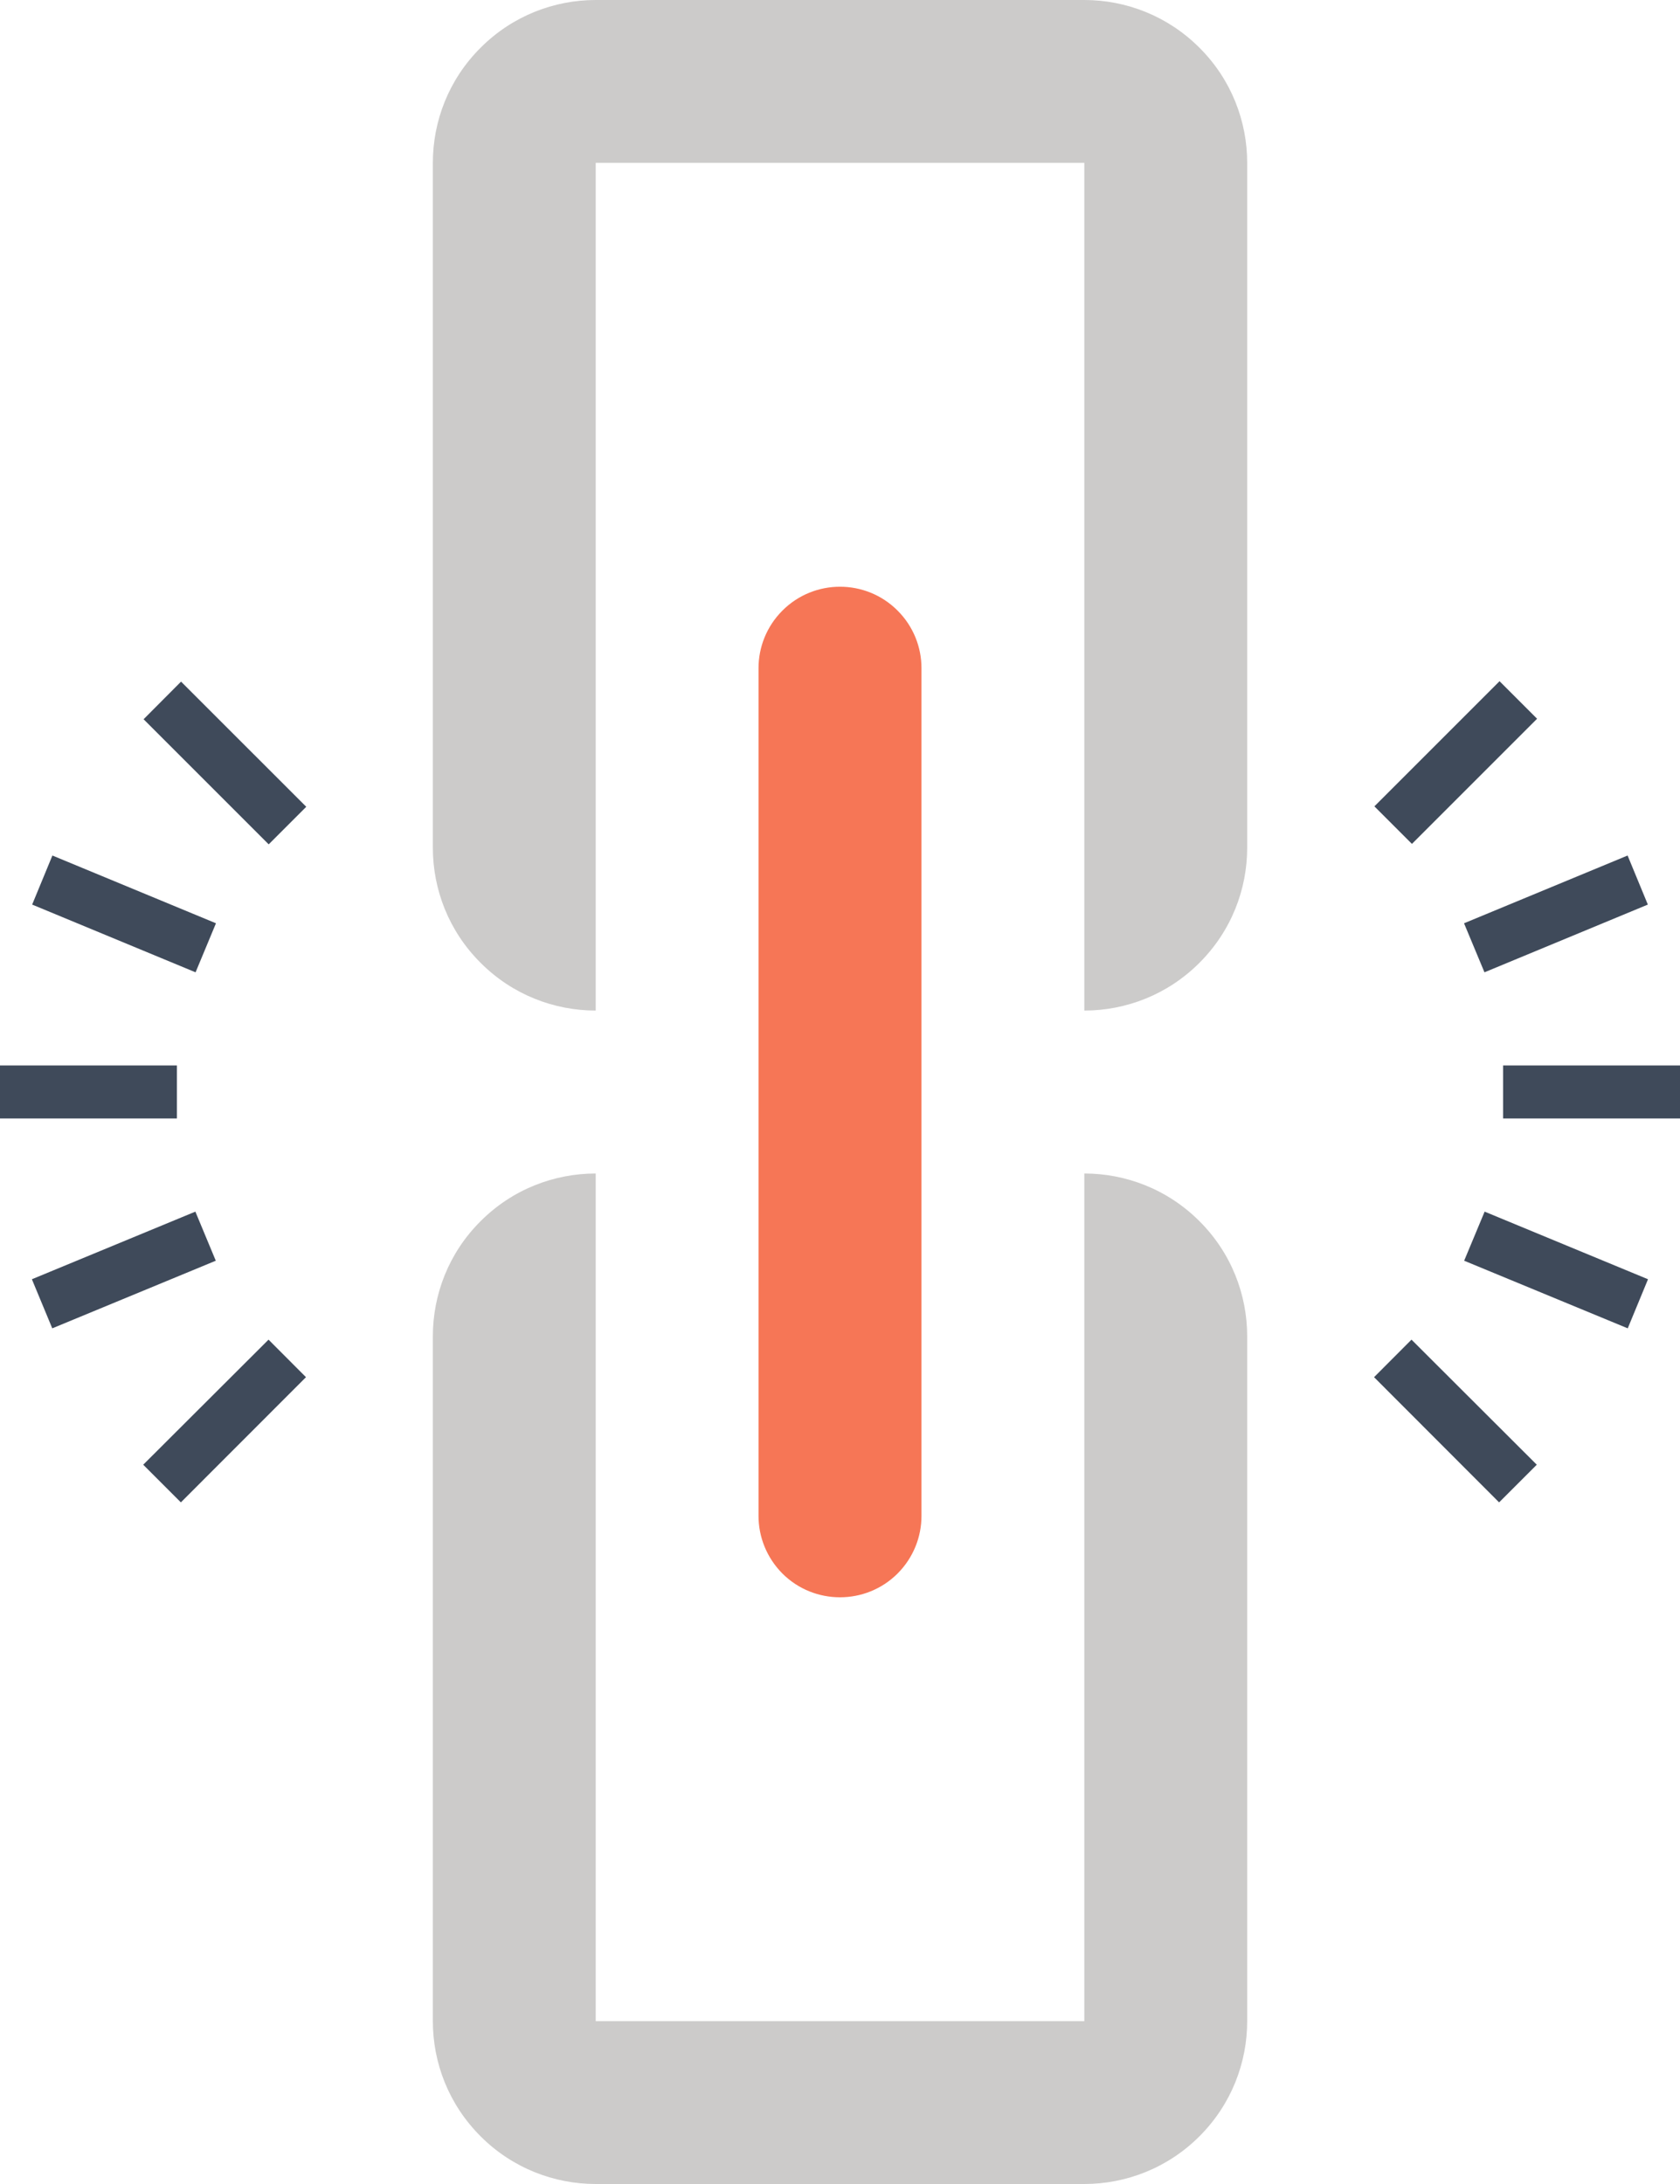
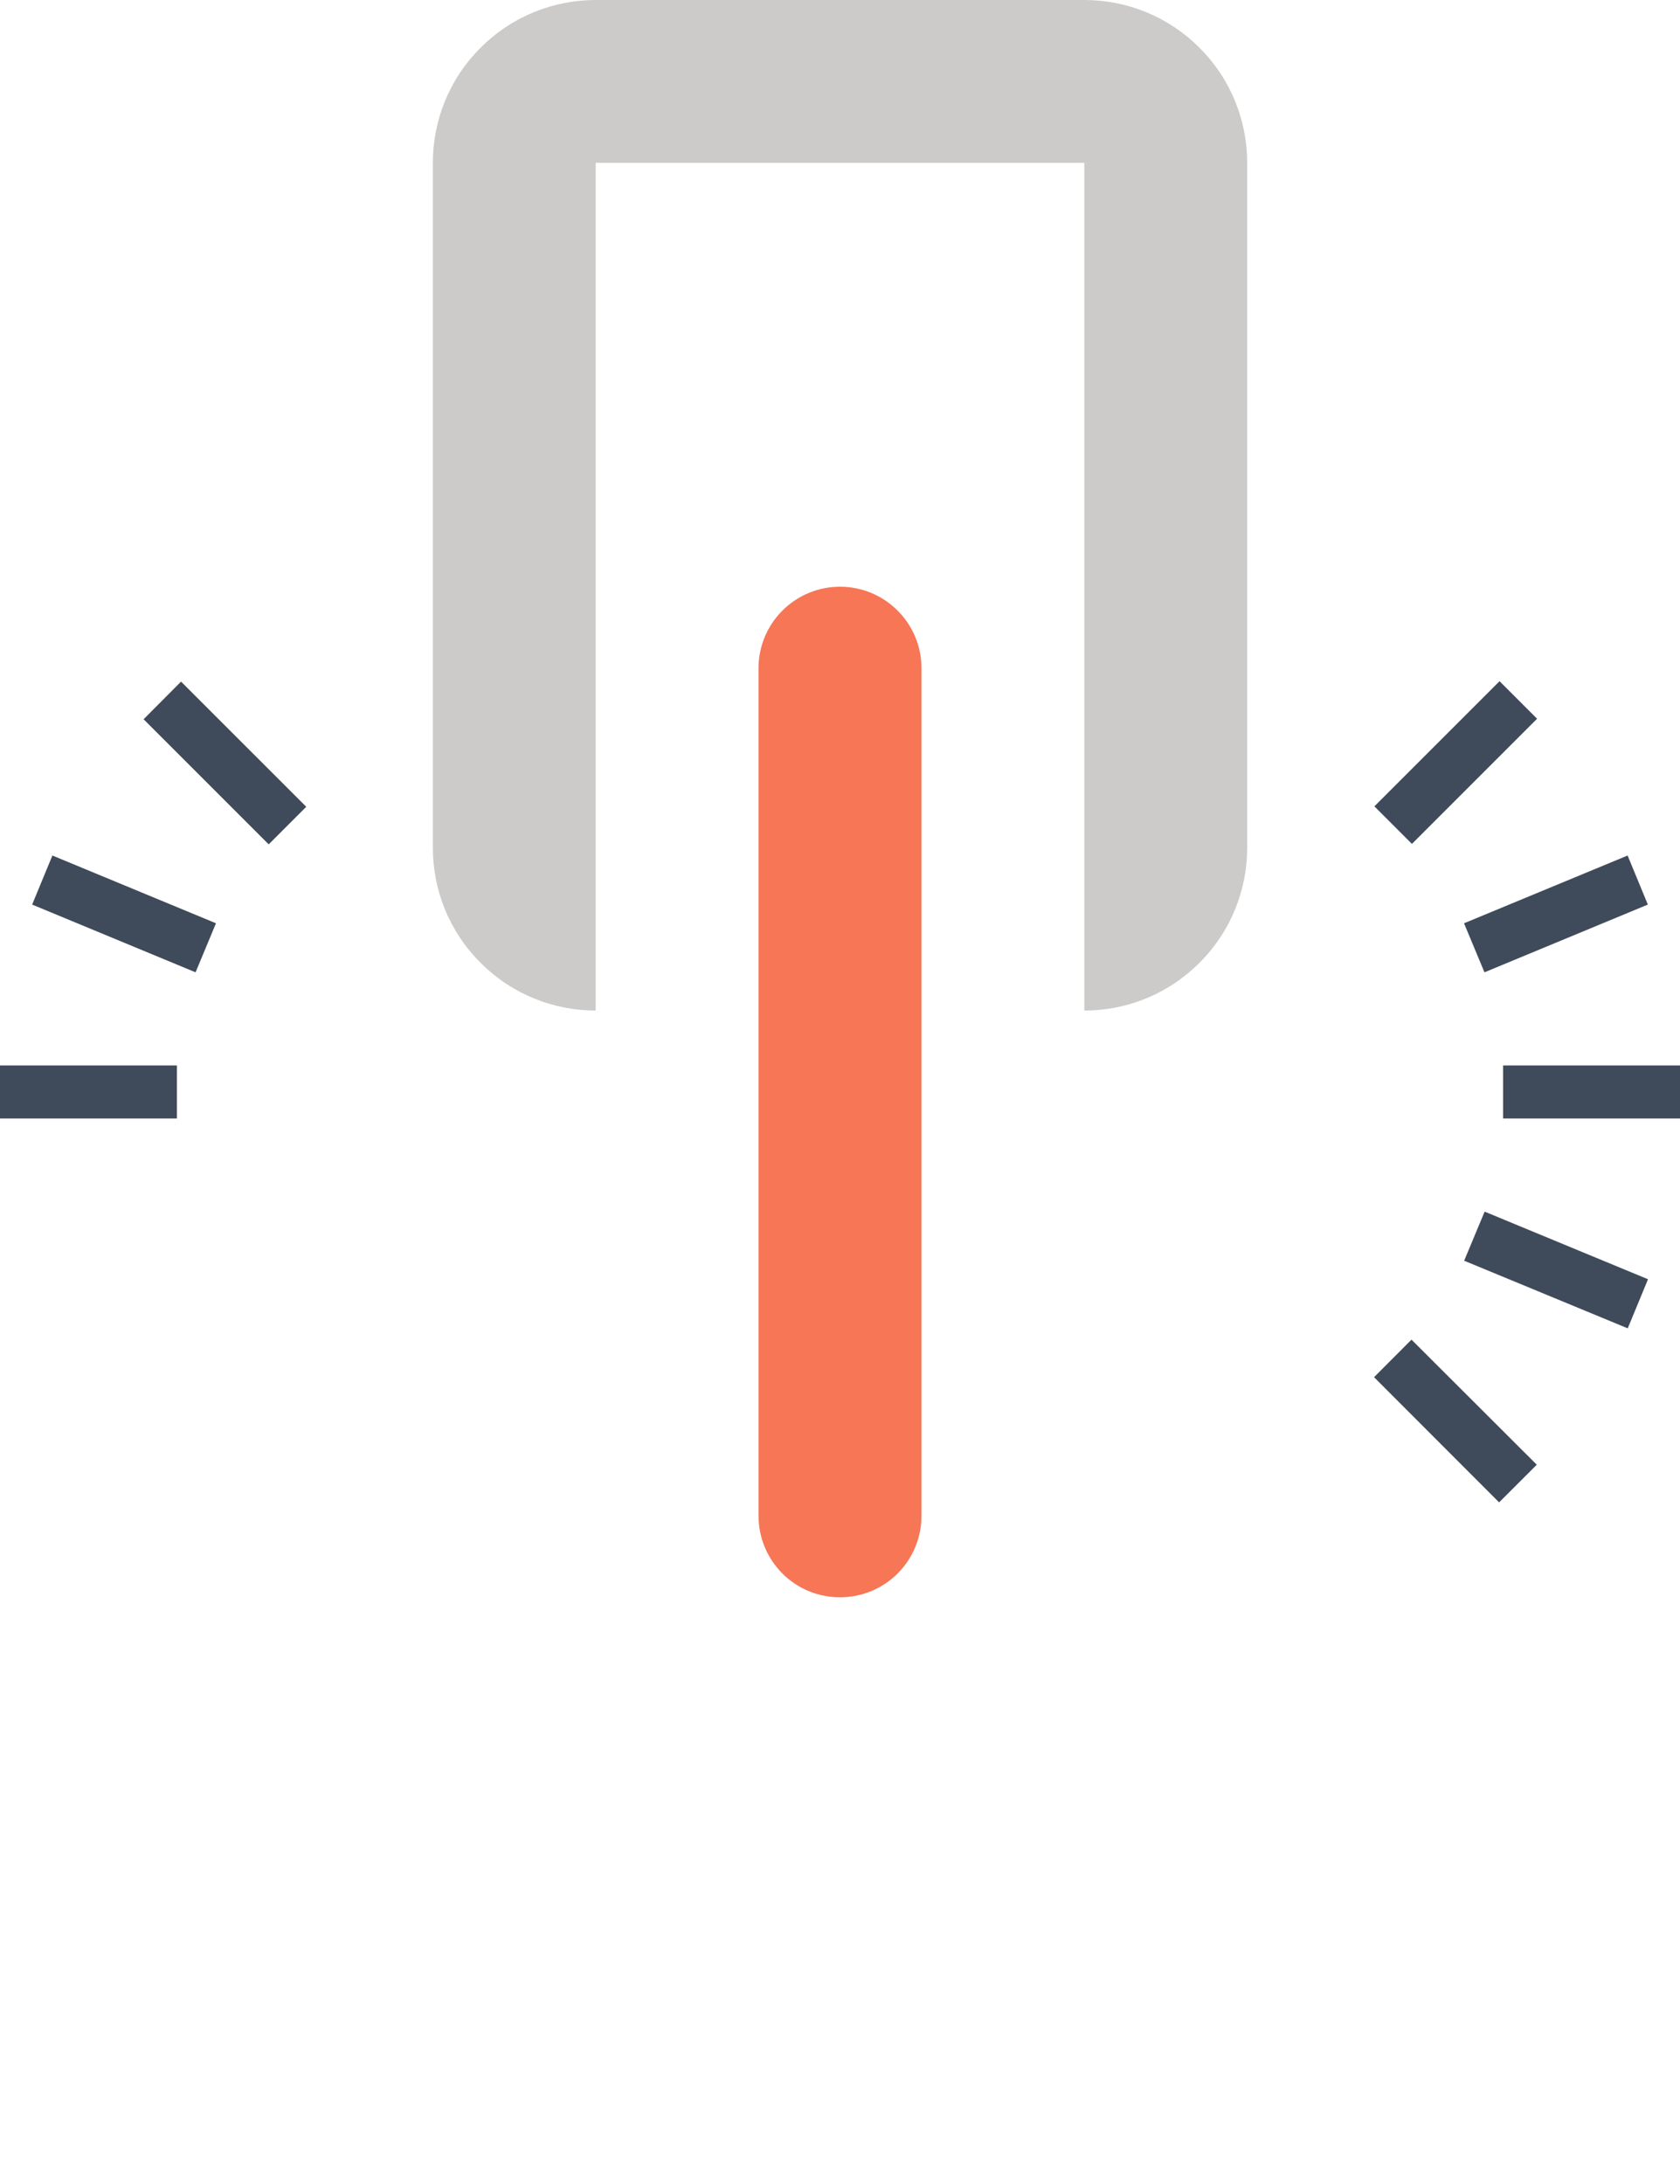
<svg xmlns="http://www.w3.org/2000/svg" version="1.1" id="Layer_1" x="0px" y="0px" width="100px" height="130px" viewBox="0 0 100 130" enable-background="new 0 0 100 130" xml:space="preserve">
  <g>
    <g>
      <path fill="#F67656" d="M53.428,93.662c0.947-0.951,1.422-2.191,1.422-3.43V39.77c0-1.238-0.475-2.479-1.422-3.425    c-0.945-0.948-2.189-1.421-3.428-1.421s-2.482,0.473-3.428,1.421c-0.945,0.945-1.422,2.187-1.422,3.425v50.463    c0,1.238,0.477,2.479,1.422,3.43c0.945,0.944,2.189,1.414,3.428,1.414S52.482,94.606,53.428,93.662z" />
      <path fill="#CCCBCA" d="M35.459,9.693h29.084v50.46c2.477,0,4.959-0.946,6.85-2.84c1.898-1.894,2.844-4.373,2.844-6.853V9.693    c0-2.479-0.945-4.962-2.844-6.854C69.502,0.946,67.02,0,64.543,0H35.459c-2.477,0-4.961,0.946-6.85,2.839    c-1.9,1.891-2.844,4.374-2.844,6.854V50.46c0,2.48,0.943,4.959,2.844,6.853c1.889,1.894,4.373,2.84,6.85,2.84V9.693z" />
-       <path fill="#CCCBCA" d="M35.459,120.307h29.084V69.851c2.477,0,4.959,0.944,6.85,2.836c1.898,1.891,2.844,4.374,2.844,6.855    v40.765c0,2.483-0.945,4.959-2.844,6.857c-1.891,1.89-4.373,2.836-6.85,2.836H35.459c-2.477,0-4.961-0.946-6.85-2.836    c-1.9-1.898-2.844-4.374-2.844-6.857V79.542c0-2.481,0.943-4.965,2.844-6.855c1.889-1.892,4.373-2.836,6.85-2.836V120.307z" />
    </g>
    <g>
      <g>
        <g>
          <rect x="89.469" y="63.42" fill="#3F4A5A" width="10.531" height="3.156" />
          <polygon fill="#3F4A5A" points="96.889,79.068 87.152,75.043 88.371,72.121 98.096,76.146     " />
          <polygon fill="#3F4A5A" points="89.232,89.427 81.789,81.975 84.018,79.741 91.475,87.186     " />
          <polygon fill="#3F4A5A" points="88.361,57.876 87.145,54.957 96.881,50.924 98.086,53.844     " />
          <rect x="85.034" y="40.148" transform="matrix(0.707 0.707 -0.707 0.707 57.524 -47.956)" fill="#3F4A5A" width="3.161" height="10.537" />
        </g>
        <g>
          <rect y="63.42" fill="#3F4A5A" width="10.531" height="3.156" />
-           <polygon fill="#3F4A5A" points="3.111,79.068 12.844,75.043 11.629,72.121 1.898,76.146     " />
-           <polygon fill="#3F4A5A" points="10.766,89.427 18.213,81.975 15.984,79.741 8.525,87.186     " />
          <polygon fill="#3F4A5A" points="11.641,57.876 12.855,54.957 3.119,50.924 1.914,53.844     " />
          <polygon fill="#3F4A5A" points="15.994,50.259 18.229,48.023 10.777,40.573 8.547,42.812     " />
        </g>
      </g>
    </g>
  </g>
</svg>